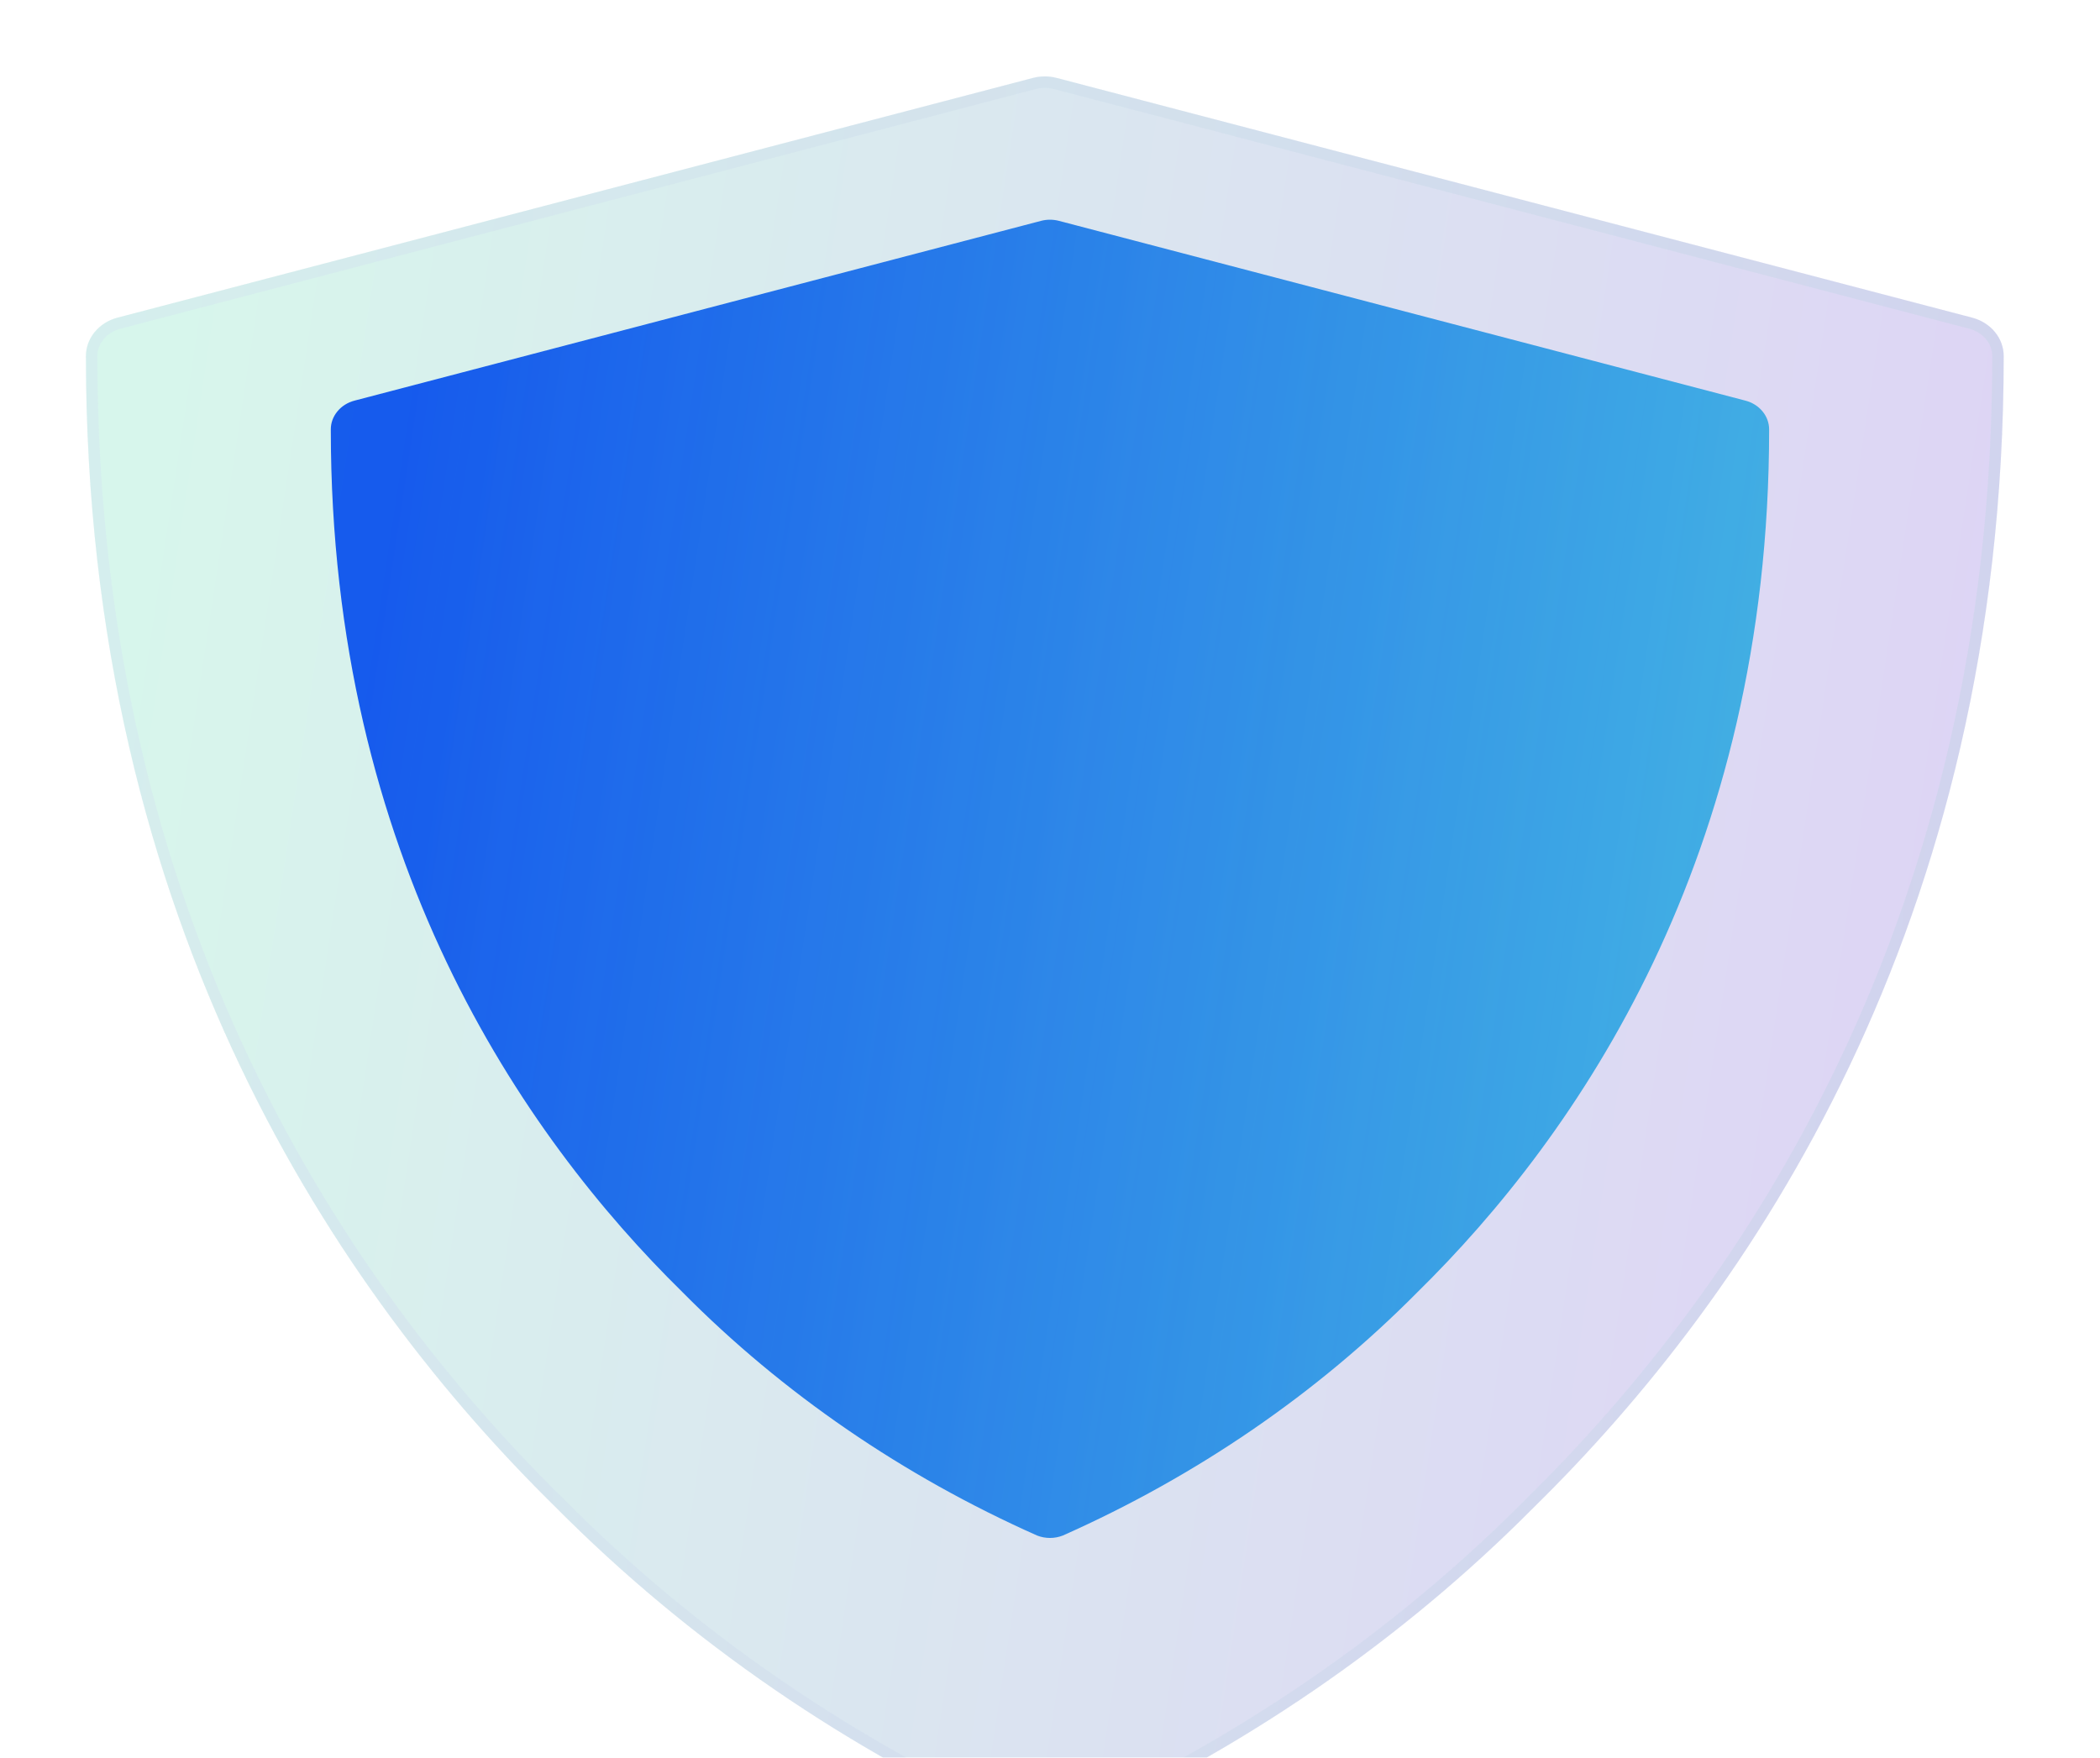
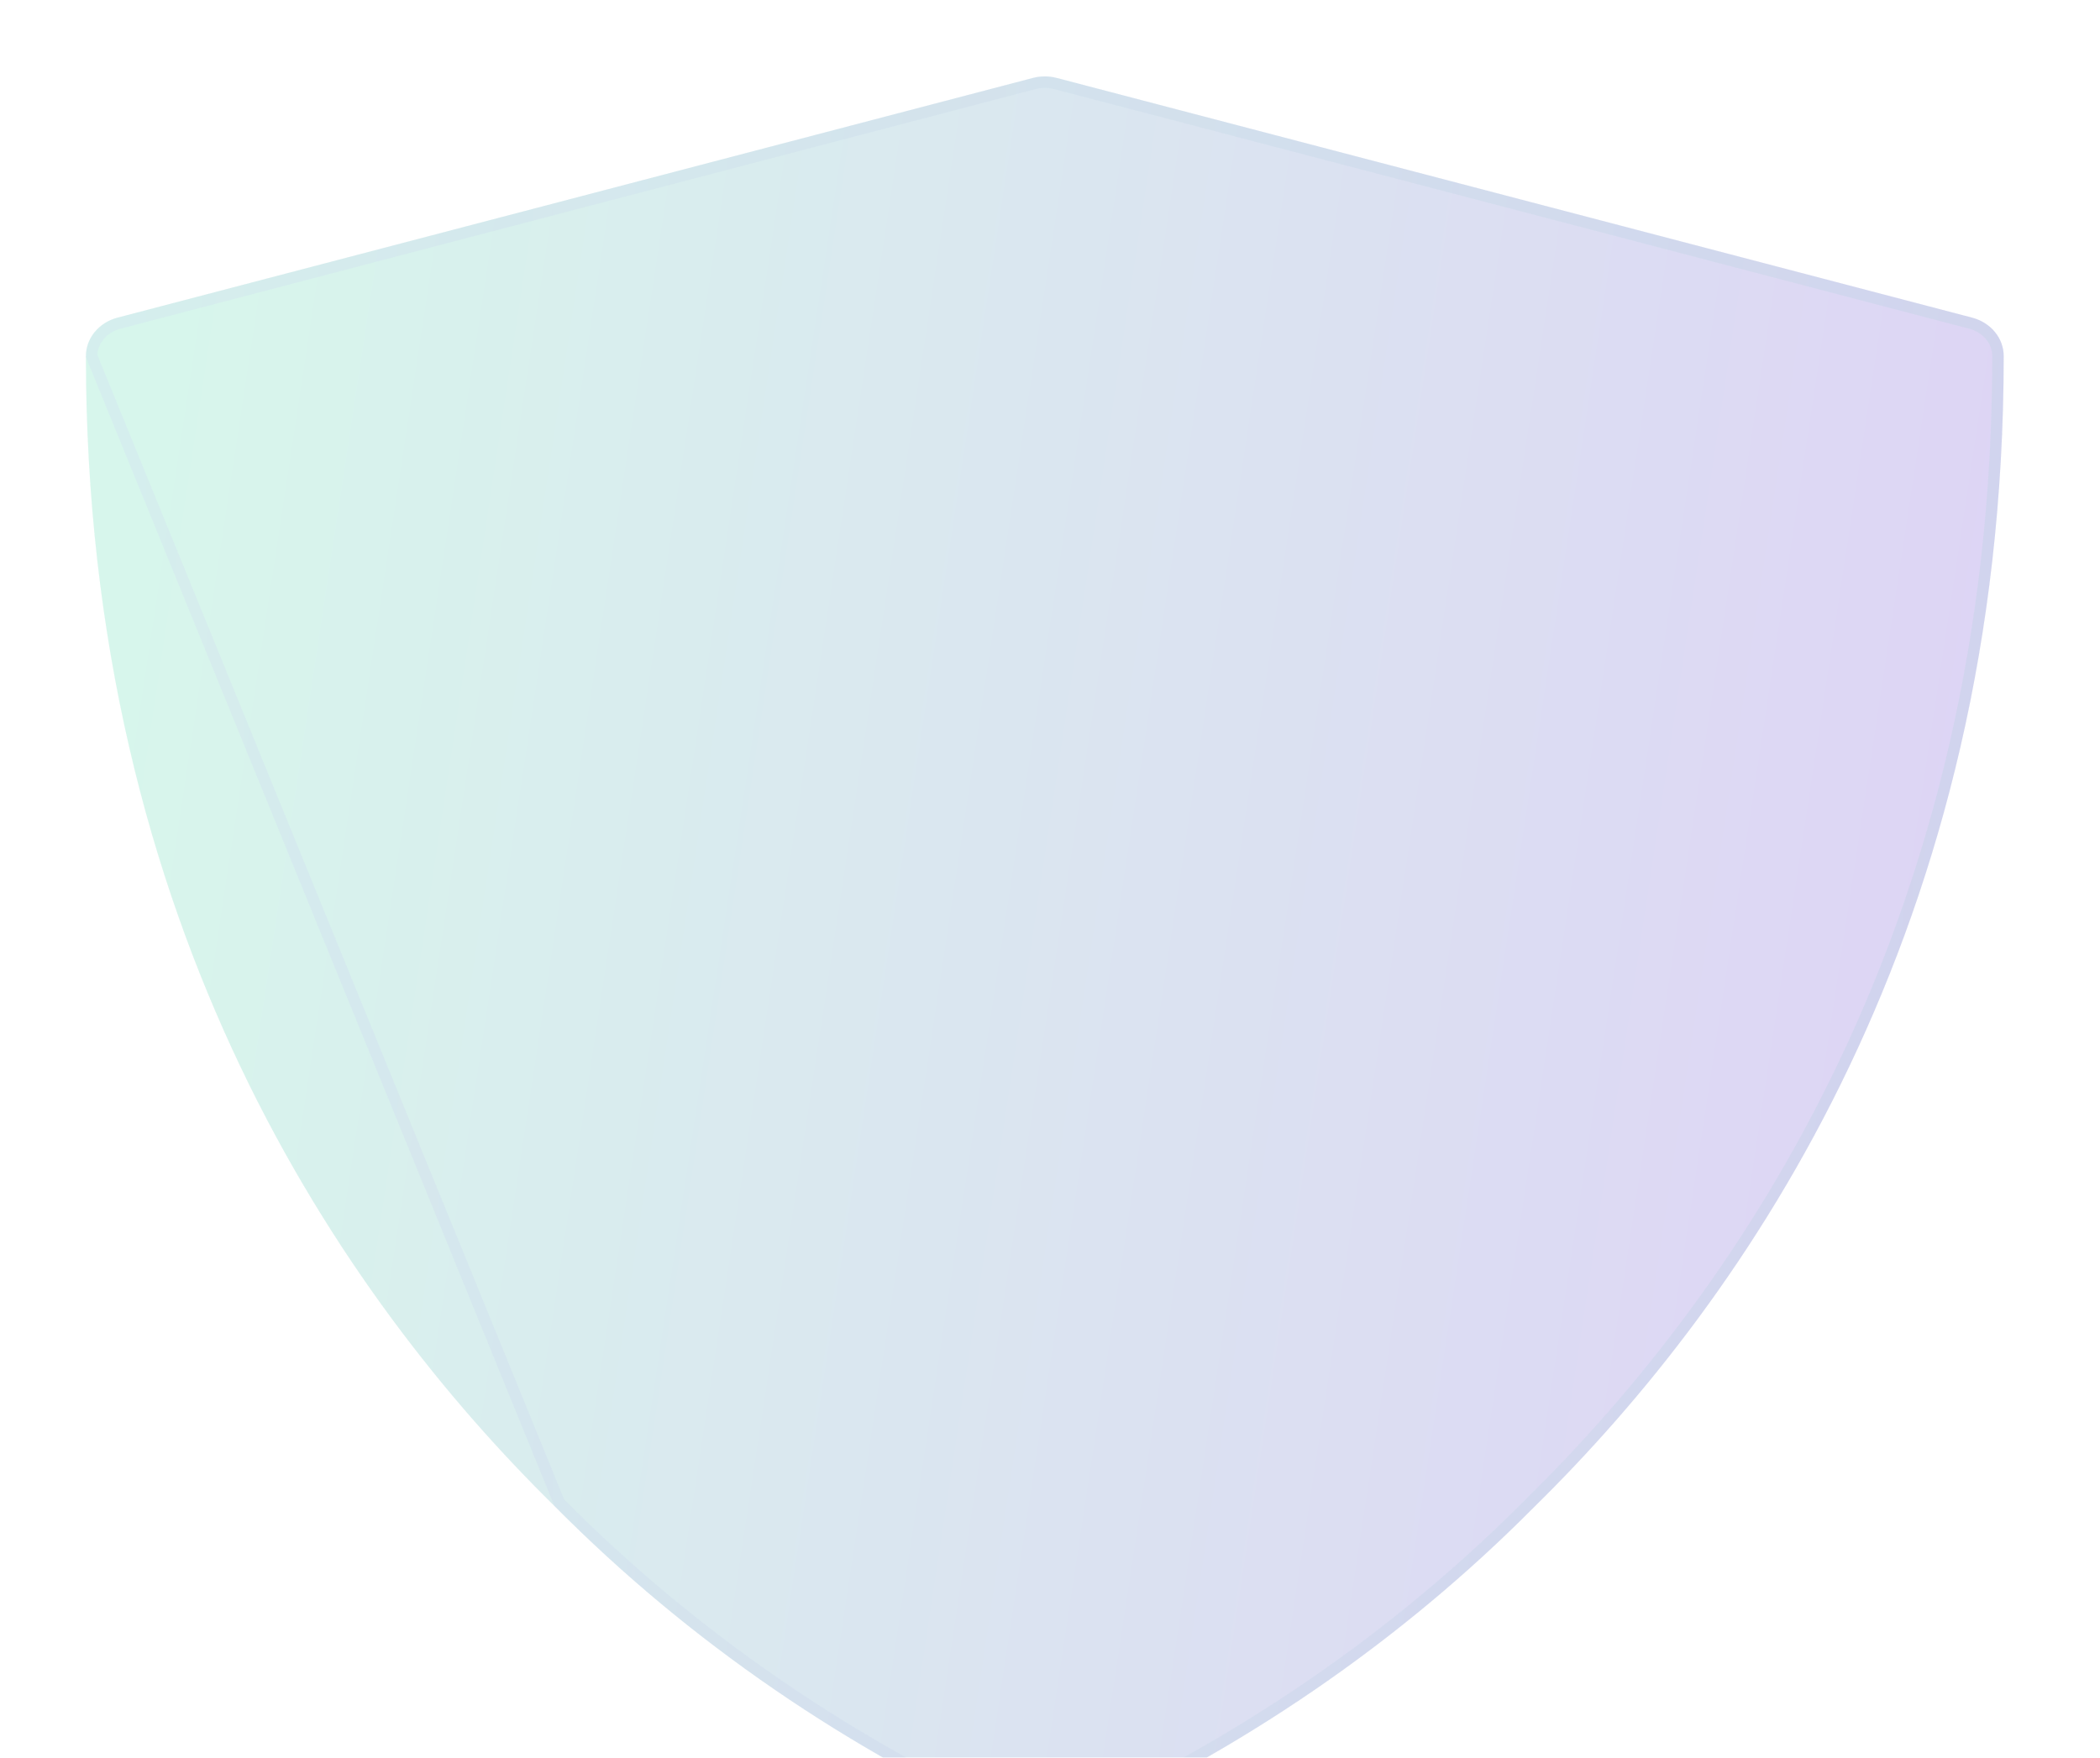
<svg xmlns="http://www.w3.org/2000/svg" width="135" height="113" viewBox="0 0 135 113" fill="none">
-   <path d="M112.204 25.756L68.074 14.199C67.697 14.1 67.298 14.1 66.922 14.199L22.791 25.756C22.352 25.87 21.965 26.113 21.69 26.448C21.414 26.782 21.265 27.189 21.266 27.608C21.266 55.1 33.572 72.957 43.896 83.096C50.33 89.589 58.06 94.892 66.67 98.719C66.931 98.822 67.213 98.875 67.498 98.875C67.782 98.875 68.064 98.822 68.326 98.719C76.935 94.892 84.666 89.589 91.099 83.096C101.424 72.957 113.73 55.1 113.73 27.608C113.73 27.189 113.581 26.782 113.306 26.448C113.03 26.113 112.644 25.87 112.204 25.756Z" fill="url(#paint0_linear_1111_21267)" />
  <g filter="url(#filter0_bi_1111_21267)">
    <path d="M126.776 15.507L67.934 0.098C67.433 -0.033 66.901 -0.033 66.399 0.098L7.558 15.507C6.972 15.66 6.456 15.984 6.089 16.43C5.722 16.876 5.523 17.419 5.523 17.978C5.523 54.633 21.932 78.443 35.698 91.962C44.276 100.618 54.583 107.689 66.063 112.792C66.412 112.929 66.787 113 67.167 113C67.546 113 67.922 112.929 68.271 112.792C79.75 107.689 90.058 100.618 98.636 91.962C112.402 78.443 128.81 54.633 128.81 17.978C128.81 17.419 128.612 16.876 128.245 16.43C127.878 15.984 127.362 15.66 126.776 15.507Z" fill="#1D1D1D" fill-opacity="0.05" />
    <path d="M126.776 15.507L67.934 0.098C67.433 -0.033 66.901 -0.033 66.399 0.098L7.558 15.507C6.972 15.66 6.456 15.984 6.089 16.43C5.722 16.876 5.523 17.419 5.523 17.978C5.523 54.633 21.932 78.443 35.698 91.962C44.276 100.618 54.583 107.689 66.063 112.792C66.412 112.929 66.787 113 67.167 113C67.546 113 67.922 112.929 68.271 112.792C79.75 107.689 90.058 100.618 98.636 91.962C112.402 78.443 128.81 54.633 128.81 17.978C128.81 17.419 128.612 16.876 128.245 16.43C127.878 15.984 127.362 15.66 126.776 15.507Z" fill="url(#paint1_linear_1111_21267)" fill-opacity="0.2" />
-     <path d="M126.683 15.864L126.683 15.864C127.198 15.998 127.645 16.282 127.96 16.664C128.275 17.047 128.442 17.508 128.442 17.978C128.442 54.511 112.092 78.231 98.377 91.699L98.374 91.702C89.831 100.323 79.565 107.367 68.129 112.452C67.825 112.57 67.498 112.632 67.167 112.632C66.835 112.632 66.508 112.57 66.205 112.452C54.769 107.367 44.503 100.323 35.96 91.702L35.956 91.699C22.241 78.231 5.892 54.511 5.892 17.978L5.892 17.978C5.892 17.508 6.059 17.047 6.373 16.664C6.689 16.282 7.136 15.998 7.651 15.864L7.651 15.864L66.492 0.455C66.933 0.34 67.401 0.34 67.841 0.455L126.683 15.864Z" stroke="url(#paint2_linear_1111_21267)" stroke-opacity="0.1" stroke-width="0.737" />
+     <path d="M126.683 15.864L126.683 15.864C127.198 15.998 127.645 16.282 127.96 16.664C128.275 17.047 128.442 17.508 128.442 17.978C128.442 54.511 112.092 78.231 98.377 91.699L98.374 91.702C89.831 100.323 79.565 107.367 68.129 112.452C67.825 112.57 67.498 112.632 67.167 112.632C66.835 112.632 66.508 112.57 66.205 112.452C54.769 107.367 44.503 100.323 35.96 91.702L35.956 91.699L5.892 17.978C5.892 17.508 6.059 17.047 6.373 16.664C6.689 16.282 7.136 15.998 7.651 15.864L7.651 15.864L66.492 0.455C66.933 0.34 67.401 0.34 67.841 0.455L126.683 15.864Z" stroke="url(#paint2_linear_1111_21267)" stroke-opacity="0.1" stroke-width="0.737" />
  </g>
  <defs>
    <filter id="filter0_bi_1111_21267" x="-9.216" y="-14.739" width="152.767" height="142.478" filterUnits="userSpaceOnUse" color-interpolation-filters="sRGB">
      <feFlood flood-opacity="0" result="BackgroundImageFix" />
      <feGaussianBlur in="BackgroundImageFix" stdDeviation="7.37" />
      <feComposite in2="SourceAlpha" operator="in" result="effect1_backgroundBlur_1111_21267" />
      <feBlend mode="normal" in="SourceGraphic" in2="effect1_backgroundBlur_1111_21267" result="shape" />
      <feColorMatrix in="SourceAlpha" type="matrix" values="0 0 0 0 0 0 0 0 0 0 0 0 0 0 0 0 0 0 127 0" result="hardAlpha" />
      <feOffset dy="4.913" />
      <feGaussianBlur stdDeviation="3.685" />
      <feComposite in2="hardAlpha" operator="arithmetic" k2="-1" k3="1" />
      <feColorMatrix type="matrix" values="0 0 0 0 1 0 0 0 0 1 0 0 0 0 1 0 0 0 0.15 0" />
      <feBlend mode="normal" in2="shape" result="effect2_innerShadow_1111_21267" />
    </filter>
    <linearGradient id="paint0_linear_1111_21267" x1="25.118" y1="31.075" x2="125.55" y2="46.294" gradientUnits="userSpaceOnUse">
      <stop stop-color="#0038FF" />
      <stop offset="1" stop-color="#3ADCE7" />
    </linearGradient>
    <linearGradient id="paint1_linear_1111_21267" x1="10.66" y1="22.6" x2="144.571" y2="42.892" gradientUnits="userSpaceOnUse">
      <stop stop-color="#66FECB" />
      <stop offset="1" stop-color="#8940FF" />
    </linearGradient>
    <linearGradient id="paint2_linear_1111_21267" x1="9.376" y1="5.136" x2="128.81" y2="5.136" gradientUnits="userSpaceOnUse">
      <stop stop-color="#C8A6FF" />
      <stop offset="1" stop-color="#69CFB5" />
    </linearGradient>
  </defs>
</svg>